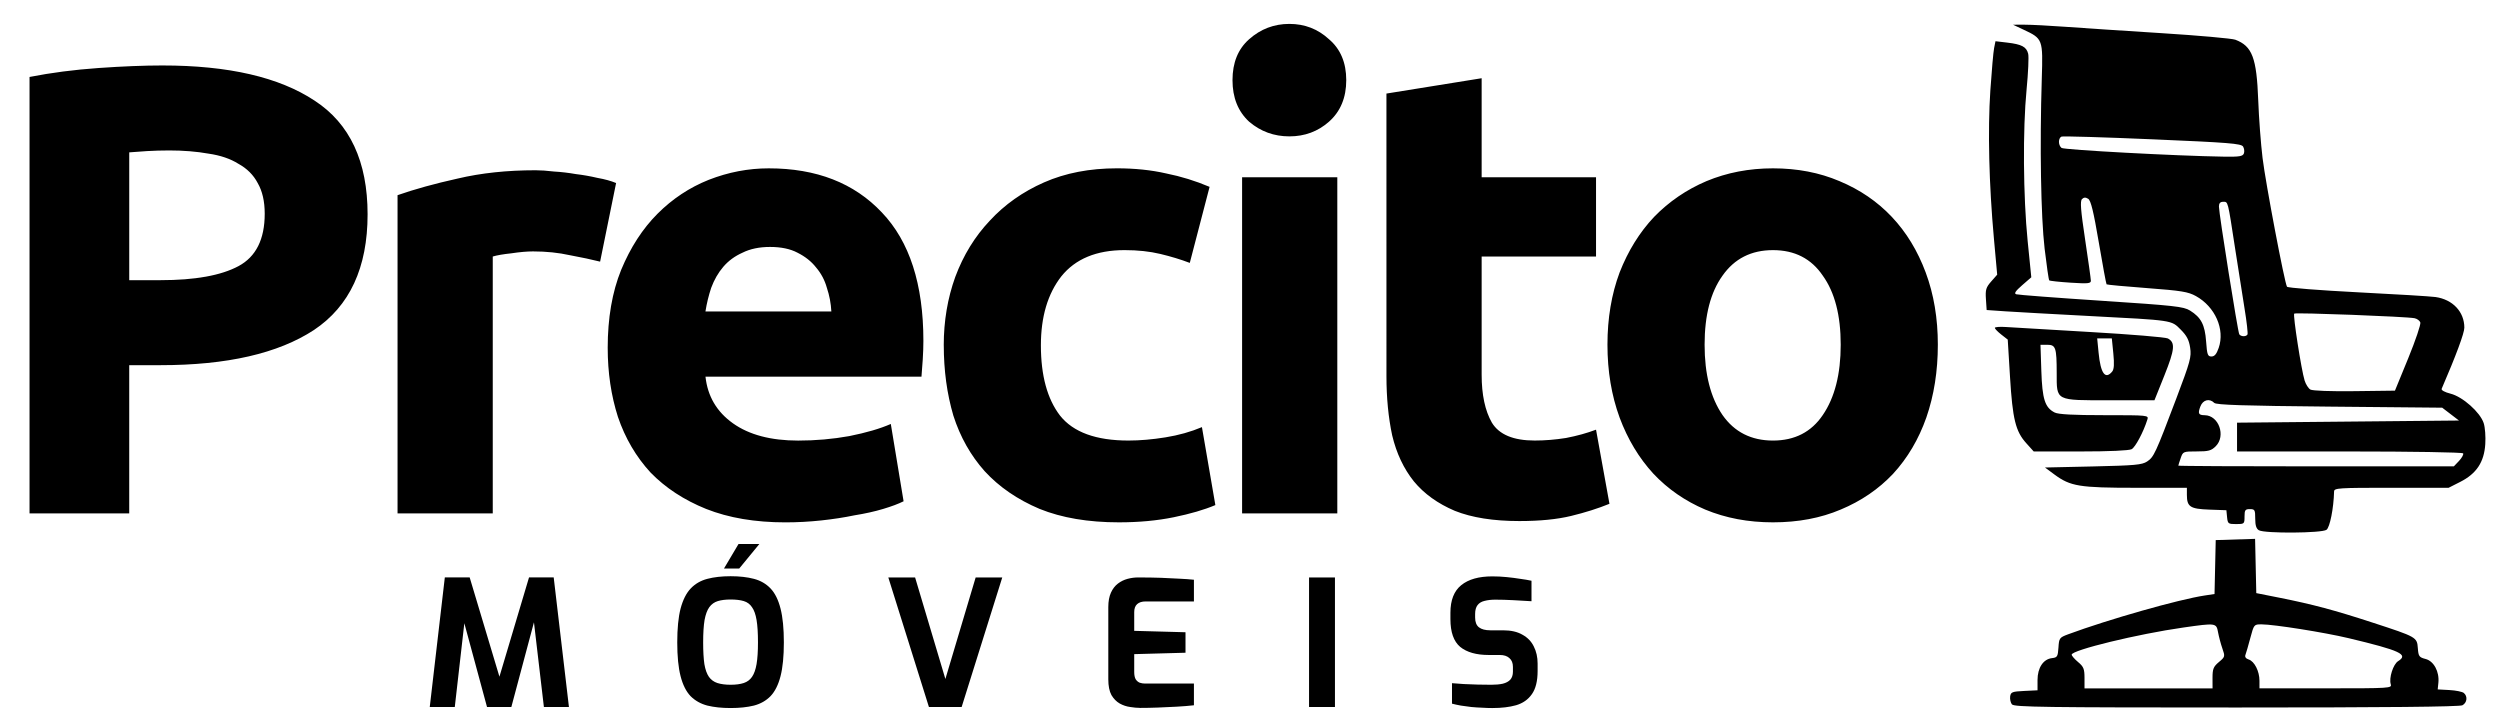
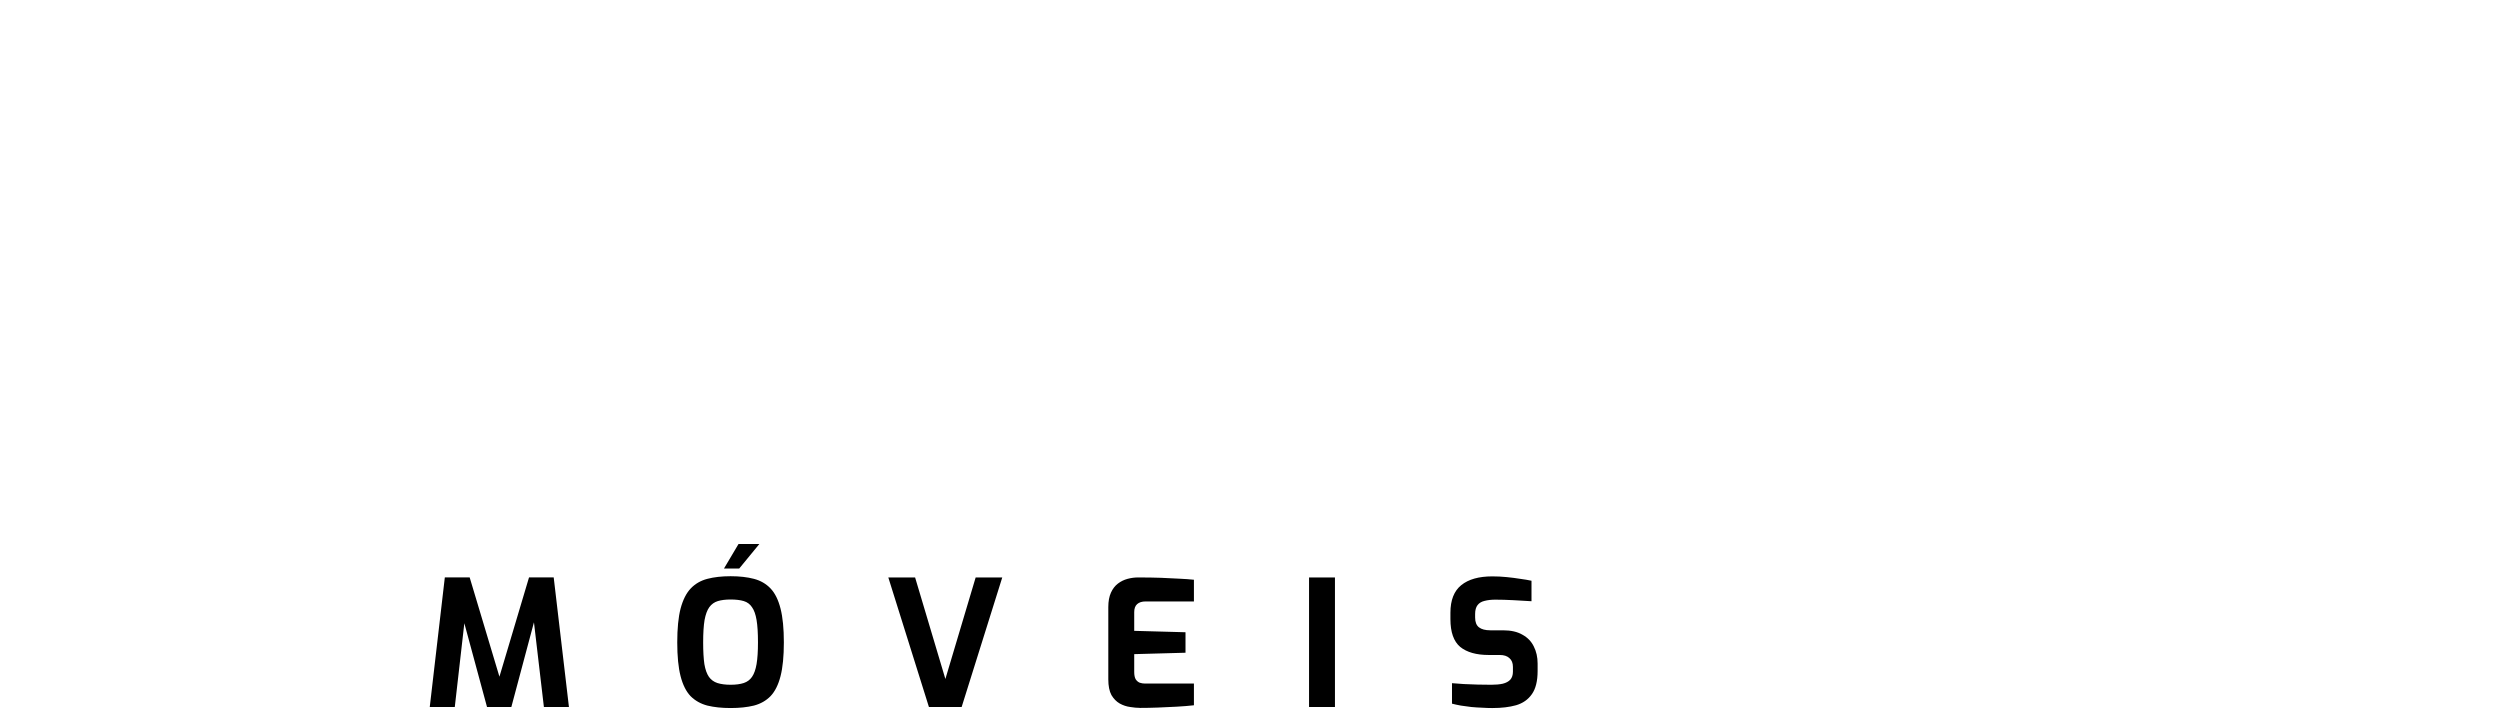
<svg xmlns="http://www.w3.org/2000/svg" width="206" height="60" version="1.1" viewBox="0 0 54.504 15.875" xml:space="preserve">
  <g transform="matrix(.933 0 0 .933 -.204 .035)">
-     <path d="m47.234 16.425c-0.033-0.04-0.052-0.124-0.044-0.187 0.015-0.104 0.046-0.116 0.328-0.13l0.312-0.015v-0.24c0-0.286 0.134-0.489 0.338-0.512 0.124-0.014 0.137-0.037 0.151-0.247 0.014-0.221 0.024-0.234 0.224-0.309 0.939-0.348 2.59-0.817 3.197-0.908l0.226-0.034 0.014-0.63 0.014-0.63 0.92-0.029 0.014 0.634 0.014 0.634 0.549 0.109c0.77 0.154 1.278 0.289 2.169 0.58 1.03 0.336 1.038 0.34 1.057 0.598 0.014 0.19 0.03 0.213 0.181 0.252 0.192 0.049 0.325 0.296 0.299 0.555l-0.016 0.156 0.273 0.015c0.15 0.008 0.301 0.039 0.337 0.068 0.095 0.078 0.077 0.229-0.033 0.288-0.065 0.035-1.802 0.052-5.28 0.052-4.459 0-5.192-0.01-5.243-0.072zm4.685-0.622c0-0.211 0.021-0.262 0.149-0.37 0.145-0.122 0.147-0.13 0.082-0.316-0.037-0.105-0.082-0.275-0.101-0.378-0.041-0.221-0.046-0.222-0.811-0.113-1.063 0.151-2.61 0.527-2.61 0.634 0 0.026 0.067 0.103 0.15 0.173 0.129 0.108 0.15 0.16 0.15 0.371v0.245h2.992zm4.165 0.148c-0.046-0.145 0.057-0.467 0.172-0.539 0.251-0.156 0.052-0.248-1.156-0.537-0.571-0.136-1.745-0.322-2.036-0.323-0.175-1.88e-4 -0.177 0.002-0.262 0.32-0.047 0.176-0.098 0.354-0.114 0.394-0.018 0.046 0.01 0.086 0.076 0.107 0.135 0.043 0.252 0.274 0.252 0.497v0.177h1.549c1.514 0 1.549-0.002 1.518-0.097zm-3.08-3.597c-0.062-0.036-0.087-0.114-0.087-0.273 0-0.203-0.01-0.222-0.125-0.222-0.109 0-0.125 0.022-0.125 0.175 0 0.17-0.005 0.175-0.196 0.175-0.185 0-0.197-0.009-0.212-0.162l-0.016-0.162-0.399-0.014c-0.448-0.016-0.524-0.066-0.524-0.345v-0.165h-1.188c-1.327 0-1.532-0.034-1.908-0.311l-0.22-0.163 1.124-0.025c0.975-0.022 1.143-0.037 1.262-0.115 0.158-0.104 0.195-0.183 0.683-1.473 0.327-0.866 0.356-0.97 0.323-1.187-0.027-0.181-0.08-0.282-0.22-0.422-0.225-0.225-0.162-0.215-2.15-0.319-0.837-0.044-1.715-0.093-1.953-0.109l-0.432-0.03-0.017-0.254c-0.015-0.221 0.002-0.275 0.123-0.413l0.14-0.159-0.076-0.839c-0.116-1.278-0.146-2.535-0.084-3.464 0.031-0.457 0.07-0.903 0.088-0.991l0.032-0.161 0.272 0.032c0.341 0.04 0.451 0.098 0.492 0.26 0.018 0.07 7.21e-4 0.446-0.037 0.834-0.091 0.933-0.08 2.498 0.025 3.545l0.085 0.845-0.214 0.186c-0.156 0.136-0.194 0.193-0.139 0.211 0.041 0.014 0.934 0.082 1.984 0.151 1.718 0.113 1.926 0.136 2.077 0.229 0.26 0.161 0.349 0.332 0.377 0.725 0.022 0.307 0.037 0.349 0.125 0.349 0.072 0 0.119-0.056 0.169-0.201 0.15-0.433-0.083-0.962-0.533-1.211-0.18-0.1-0.34-0.126-1.139-0.186-0.511-0.038-0.938-0.078-0.948-0.088-0.01-0.01-0.092-0.452-0.182-0.982-0.123-0.724-0.185-0.977-0.248-1.017-0.061-0.038-0.101-0.036-0.144 0.007-0.047 0.047-0.031 0.255 0.073 0.947 0.073 0.488 0.134 0.92 0.134 0.962 0 0.064-0.072 0.07-0.475 0.044-0.261-0.017-0.486-0.041-0.498-0.054-0.013-0.013-0.061-0.347-0.108-0.743-0.087-0.747-0.115-2.396-0.066-3.967 0.029-0.925 0.024-0.937-0.424-1.147l-0.249-0.117 0.274-2.7786e-4c0.151-1.5878e-4 0.577 0.022 0.948 0.049 0.37 0.027 1.384 0.094 2.253 0.149 0.869 0.055 1.643 0.124 1.72 0.153 0.396 0.15 0.499 0.422 0.536 1.418 0.015 0.411 0.061 1.017 0.101 1.347 0.073 0.596 0.514 2.917 0.571 3.007 0.017 0.026 0.759 0.084 1.651 0.13 0.891 0.045 1.71 0.095 1.82 0.111 0.403 0.058 0.673 0.346 0.673 0.716 0 0.126-0.194 0.65-0.53 1.428-0.014 0.033 0.072 0.08 0.207 0.114 0.283 0.071 0.691 0.433 0.775 0.688 0.032 0.096 0.049 0.318 0.037 0.493-0.027 0.419-0.206 0.689-0.586 0.881l-0.27 0.137h-1.337c-1.24 0-1.338 0.006-1.34 0.087-0.01 0.392-0.098 0.837-0.177 0.895-0.109 0.08-1.444 0.089-1.579 0.011zm4.677-1.623c0.067-0.072 0.109-0.151 0.094-0.175-0.015-0.024-1.209-0.044-2.655-0.044l-2.628 9.7e-5v-0.673l5.186-0.05-0.196-0.15-0.196-0.15-2.632-0.025c-2.012-0.019-2.647-0.04-2.694-0.087-0.113-0.113-0.266-0.073-0.325 0.084-0.063 0.166-0.044 0.202 0.104 0.204 0.327 0.005 0.496 0.483 0.256 0.724-0.105 0.105-0.169 0.122-0.444 0.122-0.316 0-0.323 0.002-0.376 0.157-0.03 0.086-0.055 0.165-0.055 0.175 0 0.01 1.448 0.017 3.219 0.017h3.219zm-1.188-2.399c0.171-0.418 0.298-0.794 0.282-0.836-0.016-0.042-0.077-0.086-0.136-0.098-0.187-0.038-2.781-0.137-2.811-0.107-0.033 0.033 0.167 1.32 0.243 1.563 0.028 0.089 0.088 0.184 0.134 0.211 0.049 0.029 0.473 0.045 1.03 0.038l0.947-0.012zm-3.757-0.552c0.013-0.022-0.017-0.297-0.069-0.611-0.051-0.314-0.152-0.953-0.223-1.419-0.171-1.114-0.16-1.072-0.276-1.072-0.069 0-0.099 0.034-0.099 0.112 3.03e-4 0.162 0.441 2.927 0.475 2.983 0.035 0.057 0.158 0.062 0.191 0.007zm-0.084-4.231c0.017-0.045 0.008-0.118-0.019-0.162-0.044-0.07-0.332-0.093-2.113-0.169-1.134-0.049-2.091-0.077-2.127-0.064-0.082 0.032-0.083 0.2-0.002 0.265 0.056 0.045 2.682 0.187 3.792 0.204 0.364 0.006 0.443-0.007 0.469-0.075zm-5.084 6.771c-0.251-0.277-0.321-0.563-0.381-1.551l-0.053-0.871-0.151-0.118c-0.083-0.065-0.151-0.135-0.151-0.156 0-0.021 0.118-0.03 0.262-0.02 0.144 0.01 1.032 0.062 1.974 0.117 0.941 0.054 1.755 0.122 1.807 0.15 0.178 0.095 0.163 0.255-0.08 0.863l-0.233 0.582h-1.042c-1.284 0-1.241 0.022-1.242-0.636-7.21e-4 -0.595-0.023-0.661-0.22-0.661h-0.159l0.02 0.611c0.022 0.663 0.084 0.856 0.312 0.972 0.085 0.043 0.435 0.062 1.16 0.062 1.032 3.572e-4 1.038 0.001 1.005 0.105-0.092 0.291-0.28 0.644-0.367 0.69-0.06 0.032-0.521 0.053-1.193 0.053h-1.095zm2.007-1.676c0.043-0.052 0.051-0.175 0.026-0.424l-0.035-0.35h-0.342l0.033 0.337c0.047 0.483 0.156 0.633 0.318 0.437z" stroke-width=".188" />
    <g transform="matrix(.361 0 0 .361 -25.133 -9.441)">
-       <path d="m80.742 30.286q6.411 0 9.845 2.275 3.433 2.234 3.433 7.363 0 5.17-3.475 7.487-3.475 2.275-9.927 2.275h-2.027v9.596h-6.453v-28.252q2.11-0.414 4.467-0.579t4.136-0.165zm0.414 5.501q-0.703 0-1.406 0.041-0.662 0.041-1.158 0.083v8.273h2.027q3.35 0 5.046-0.91t1.696-3.392q0-1.2-0.455-1.986-0.414-0.786-1.241-1.241-0.786-0.496-1.944-0.662-1.158-0.207-2.565-0.207zm27.915 7.197q-0.827-0.207-1.944-0.414-1.117-0.248-2.399-0.248-0.579 0-1.406 0.124-0.786 0.083-1.2 0.207v16.628h-6.163v-20.599q1.655-0.579 3.888-1.075 2.275-0.538 5.046-0.538 0.496 0 1.2 0.083 0.703 0.041 1.406 0.165 0.703 0.083 1.406 0.248 0.703 0.124 1.2 0.331zm0.491 5.584q0-2.896 0.869-5.046 0.91-2.192 2.358-3.64t3.309-2.192q1.903-0.745 3.888-0.745 4.633 0 7.321 2.854 2.689 2.813 2.689 8.314 0 0.538-0.041 1.2-0.041 0.62-0.083 1.117h-13.981q0.207 1.903 1.779 3.02 1.572 1.117 4.219 1.117 1.696 0 3.309-0.29 1.655-0.331 2.689-0.786l0.827 5.005q-0.496 0.248-1.324 0.496t-1.861 0.414q-0.993 0.207-2.151 0.331-1.158 0.124-2.316 0.124-2.937 0-5.129-0.869-2.151-0.869-3.599-2.358-1.406-1.53-2.11-3.599-0.662-2.068-0.662-4.467zm14.477-2.358q-0.041-0.786-0.29-1.53-0.207-0.745-0.703-1.324-0.455-0.579-1.2-0.951-0.703-0.372-1.779-0.372-1.034 0-1.779 0.372-0.745 0.331-1.241 0.91-0.496 0.579-0.786 1.365-0.248 0.745-0.372 1.53zm7.275 2.192q0-2.358 0.745-4.426 0.786-2.11 2.234-3.64 1.448-1.572 3.516-2.482t4.715-0.91q1.737 0 3.185 0.331 1.448 0.29 2.813 0.869l-1.282 4.922q-0.869-0.331-1.903-0.579t-2.316-0.248q-2.73 0-4.095 1.696-1.324 1.696-1.324 4.467 0 2.937 1.241 4.55 1.282 1.613 4.426 1.613 1.117 0 2.399-0.207 1.282-0.207 2.358-0.662l0.869 5.046q-1.075 0.455-2.689 0.786-1.613 0.331-3.557 0.331-2.978 0-5.129-0.869-2.151-0.91-3.557-2.441-1.365-1.53-2.027-3.599-0.62-2.11-0.62-4.55zm25.475 10.879h-6.163v-21.757h6.163zm0.579-28.045q0 1.696-1.117 2.689-1.075 0.951-2.565 0.951t-2.606-0.951q-1.075-0.993-1.075-2.689t1.075-2.647q1.117-0.993 2.606-0.993t2.565 0.993q1.117 0.951 1.117 2.647zm2.601 0.869 6.163-0.993v6.411h7.404v5.129h-7.404v7.652q0 1.944 0.662 3.102 0.703 1.158 2.771 1.158 0.993 0 2.027-0.165 1.075-0.207 1.944-0.538l0.869 4.798q-1.117 0.455-2.482 0.786-1.365 0.331-3.35 0.331-2.523 0-4.178-0.662-1.655-0.703-2.647-1.903-0.993-1.241-1.406-2.978-0.372-1.737-0.372-3.847zm35.692 16.256q0 2.565-0.745 4.715-0.745 2.11-2.151 3.64-1.406 1.489-3.392 2.316-1.944 0.827-4.385 0.827-2.399 0-4.385-0.827-1.944-0.827-3.35-2.316-1.406-1.53-2.192-3.64-0.786-2.151-0.786-4.715 0-2.565 0.786-4.674 0.827-2.11 2.234-3.599 1.448-1.489 3.392-2.316 1.986-0.827 4.302-0.827 2.358 0 4.302 0.827 1.986 0.827 3.392 2.316 1.406 1.489 2.192 3.599 0.786 2.11 0.786 4.674zm-6.287 0q0-2.854-1.158-4.467-1.117-1.655-3.226-1.655t-3.268 1.655q-1.158 1.613-1.158 4.467 0 2.854 1.158 4.55 1.158 1.655 3.268 1.655t3.226-1.655q1.158-1.696 1.158-4.55z" stroke-width="1.094" aria-label="Precito" />
      <path d="m98.044 71.811 0.975-8.386h1.609l1.926 6.425 1.915-6.425h1.598l0.986 8.386h-1.621l-0.725-6.176 0.261 0.023-1.643 6.153h-1.575l-1.666-6.153 0.283-0.011-0.703 6.165zm19.476 0.068q-0.861 0-1.507-0.159-0.646-0.17-1.088-0.612-0.431-0.453-0.646-1.292-0.215-0.839-0.215-2.187t0.215-2.187q0.227-0.85 0.657-1.303 0.431-0.453 1.077-0.623 0.646-0.17 1.507-0.17t1.507 0.17q0.646 0.17 1.077 0.623 0.431 0.453 0.646 1.303 0.215 0.839 0.215 2.187t-0.215 2.187-0.646 1.292q-0.431 0.442-1.077 0.612-0.646 0.159-1.507 0.159zm0-1.507q0.51 0 0.85-0.113t0.533-0.397q0.204-0.295 0.295-0.827 0.091-0.544 0.091-1.405 0-0.907-0.091-1.45-0.091-0.544-0.295-0.827-0.193-0.295-0.533-0.397t-0.85-0.102q-0.487 0-0.827 0.102t-0.555 0.397q-0.204 0.283-0.306 0.827-0.091 0.544-0.091 1.45 0 0.861 0.079 1.405 0.091 0.533 0.295 0.827 0.204 0.283 0.544 0.397 0.351 0.113 0.861 0.113zm-0.431-7.524 0.941-1.587h1.349l-1.303 1.587zm13.266 8.964-2.629-8.386h1.734l1.96 6.573 1.96-6.573h1.722l-2.629 8.386zm13.651 0.057q-0.272 0-0.623-0.057-0.351-0.045-0.68-0.227-0.317-0.181-0.533-0.544-0.204-0.374-0.204-1.02v-4.68q0-0.555 0.17-0.929t0.453-0.589 0.623-0.306q0.34-0.091 0.669-0.091 0.85 0 1.496 0.023 0.657 0.023 1.179 0.057 0.521 0.023 0.952 0.068v1.405h-3.128q-0.351 0-0.544 0.17t-0.193 0.521v1.212l3.32 0.091v1.326l-3.32 0.091v1.156q0 0.295 0.091 0.465 0.102 0.159 0.261 0.227 0.17 0.057 0.351 0.057h3.162v1.405q-0.499 0.057-1.111 0.091-0.601 0.034-1.224 0.057-0.612 0.023-1.167 0.023zm10.954-0.057v-8.386h1.677v8.386zm11.883 0.068q-0.329 0-0.68-0.023-0.34-0.011-0.703-0.045-0.351-0.045-0.669-0.091-0.317-0.057-0.578-0.125v-1.326q0.34 0.034 0.771 0.057 0.431 0.023 0.895 0.034 0.465 0.011 0.884 0.011 0.431 0 0.737-0.068 0.317-0.079 0.487-0.261 0.17-0.193 0.17-0.521v-0.306q0-0.374-0.227-0.567-0.215-0.204-0.623-0.204h-0.714q-1.201 0-1.847-0.521-0.635-0.533-0.635-1.802v-0.408q0-1.224 0.703-1.79 0.703-0.567 2.006-0.567 0.465 0 0.918 0.045 0.465 0.045 0.884 0.113 0.431 0.057 0.737 0.125v1.326q-0.521-0.034-1.167-0.068-0.635-0.034-1.179-0.034-0.385 0-0.691 0.079-0.295 0.068-0.453 0.272-0.159 0.204-0.159 0.578v0.227q0 0.442 0.249 0.635 0.249 0.193 0.737 0.193h0.827q0.759 0 1.246 0.283 0.499 0.272 0.737 0.759 0.249 0.487 0.249 1.111v0.476q0 0.986-0.374 1.507-0.363 0.521-1.02 0.714-0.646 0.181-1.518 0.181z" stroke-width=".3" style="font-variation-settings:'wght' 700" aria-label="MÓVEIS" />
    </g>
  </g>
</svg>